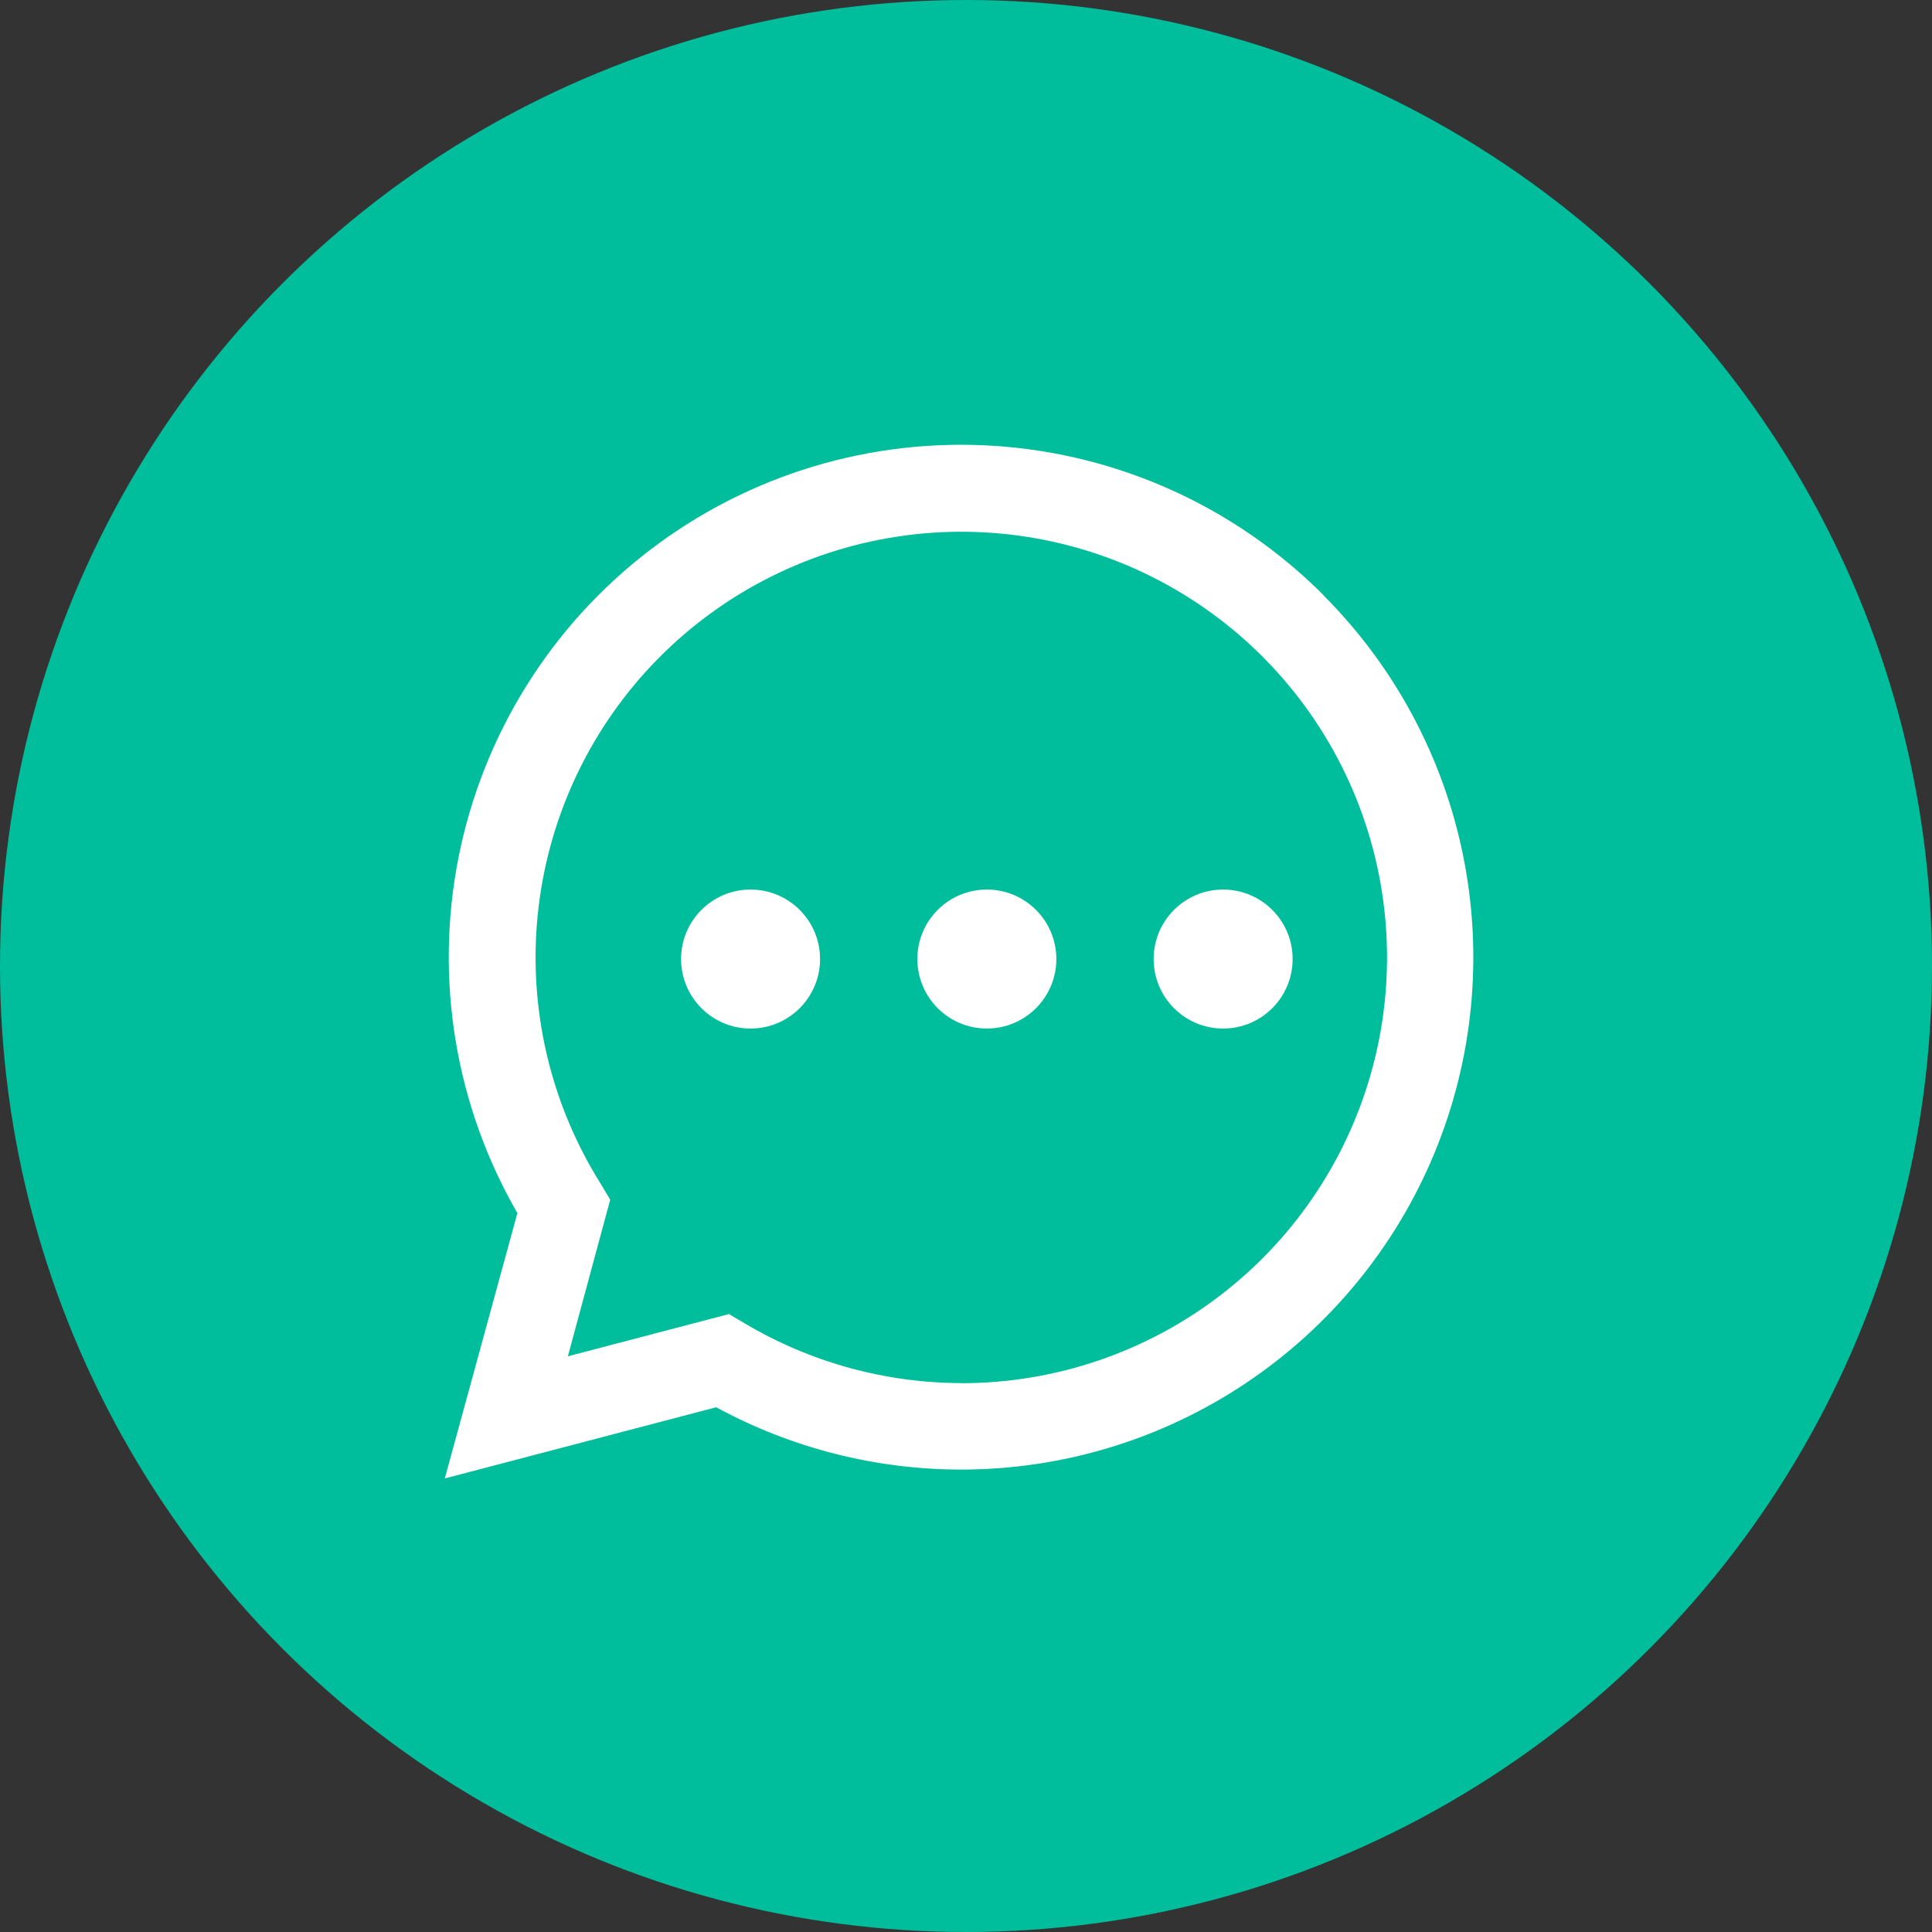
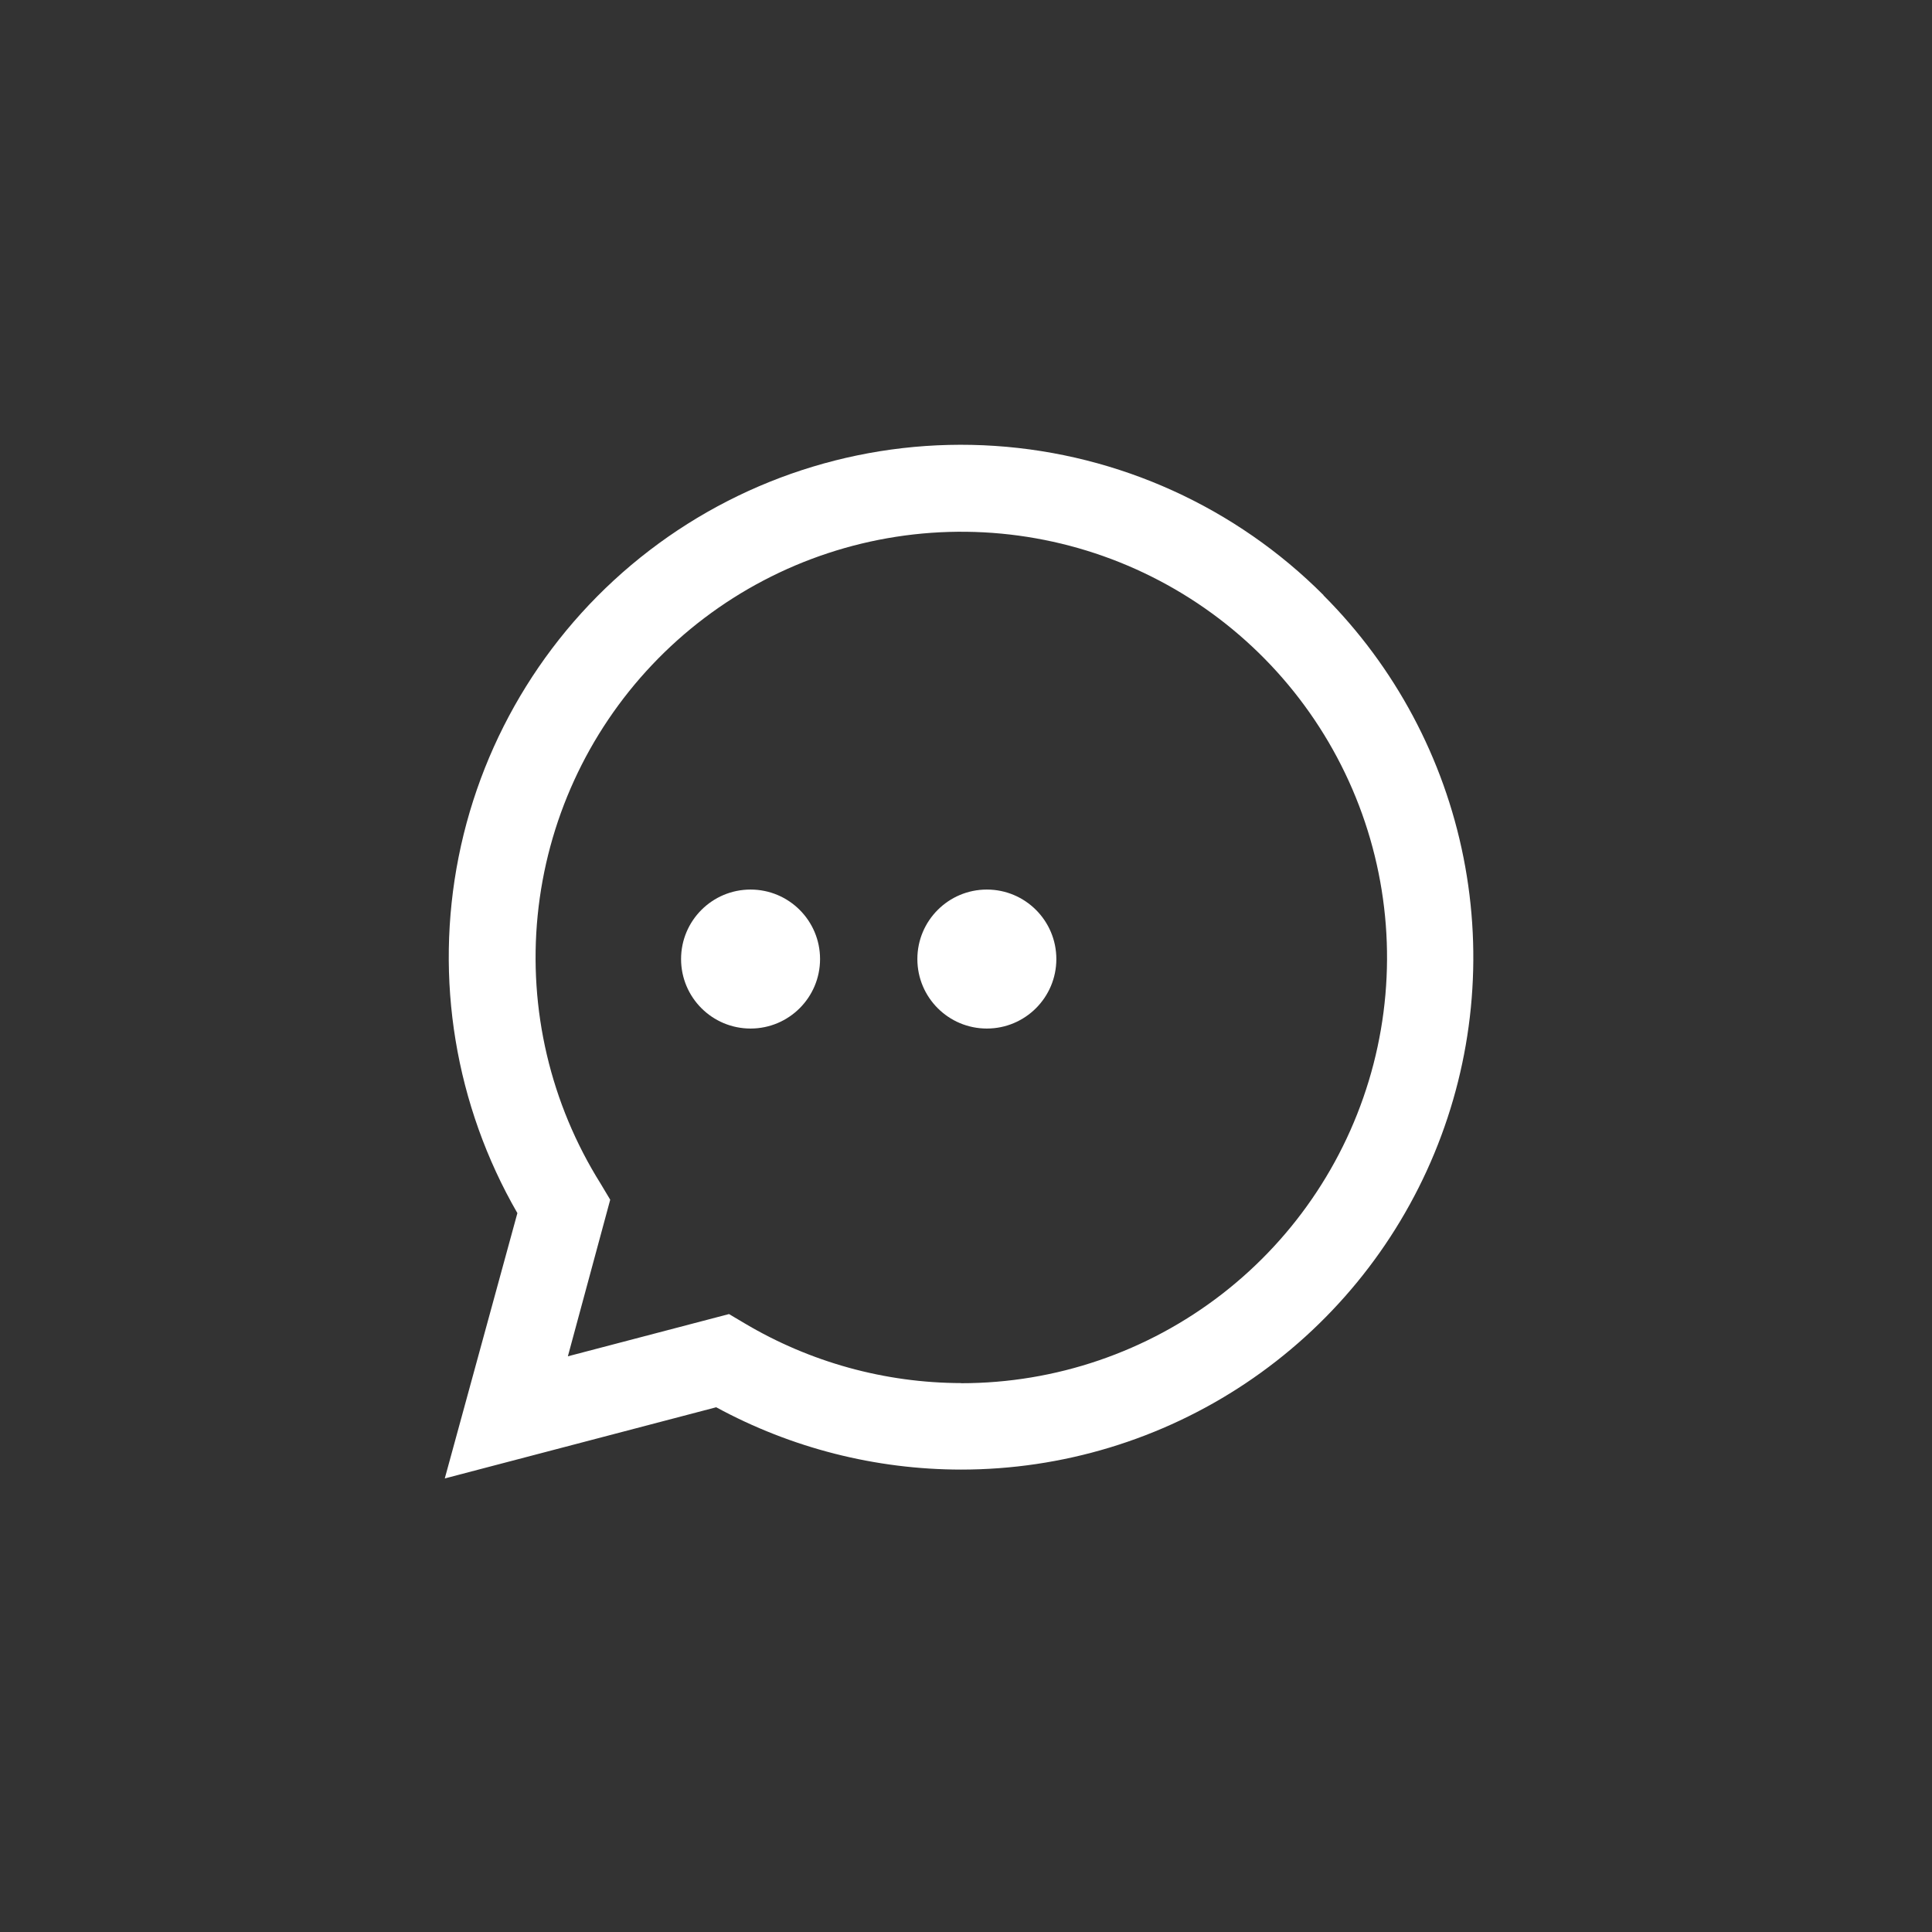
<svg xmlns="http://www.w3.org/2000/svg" width="194" height="194" viewBox="0 0 194 194" fill="none">
  <rect x="0" y="0" width="194" height="194" fill="#333333" stroke="none" />
-   <circle cx="97" cy="97" r="97" fill="#00BE9C" />
  <path fill-rule="evenodd" clip-rule="evenodd" d="M132.912 59.773C124.096 50.934 112.365 45.604 99.909 44.775C87.452 43.947 75.12 47.677 65.211 55.271C55.301 62.864 48.492 73.803 46.053 86.046C43.614 98.29 45.711 111.002 51.953 121.814L44.662 148.456L71.916 141.309C79.463 145.41 87.915 147.561 96.504 147.567C106.676 147.567 116.62 144.552 125.078 138.902C133.536 133.252 140.13 125.221 144.024 115.824C147.918 106.427 148.939 96.087 146.956 86.11C144.974 76.133 140.078 66.968 132.888 59.773H132.912ZM96.516 138.882C88.858 138.864 81.346 136.79 74.763 132.876L73.202 131.951L57.022 136.192L61.274 120.468L60.313 118.859C55.277 110.829 53.052 101.354 53.989 91.922C54.925 82.49 58.969 73.637 65.485 66.754C72.001 59.871 80.62 55.349 89.987 53.899C99.353 52.448 108.936 54.151 117.229 58.741C125.522 63.33 132.054 70.546 135.8 79.252C139.545 87.959 140.29 97.664 137.919 106.84C135.548 116.017 130.194 124.145 122.699 129.948C115.205 135.75 105.995 138.897 96.516 138.894V138.882Z" fill="white" />
  <circle cx="75.367" cy="96.302" r="6.978" fill="white" />
  <circle cx="99.094" cy="96.302" r="6.978" fill="white" />
-   <circle cx="122.82" cy="96.302" r="6.978" fill="white" />
</svg>